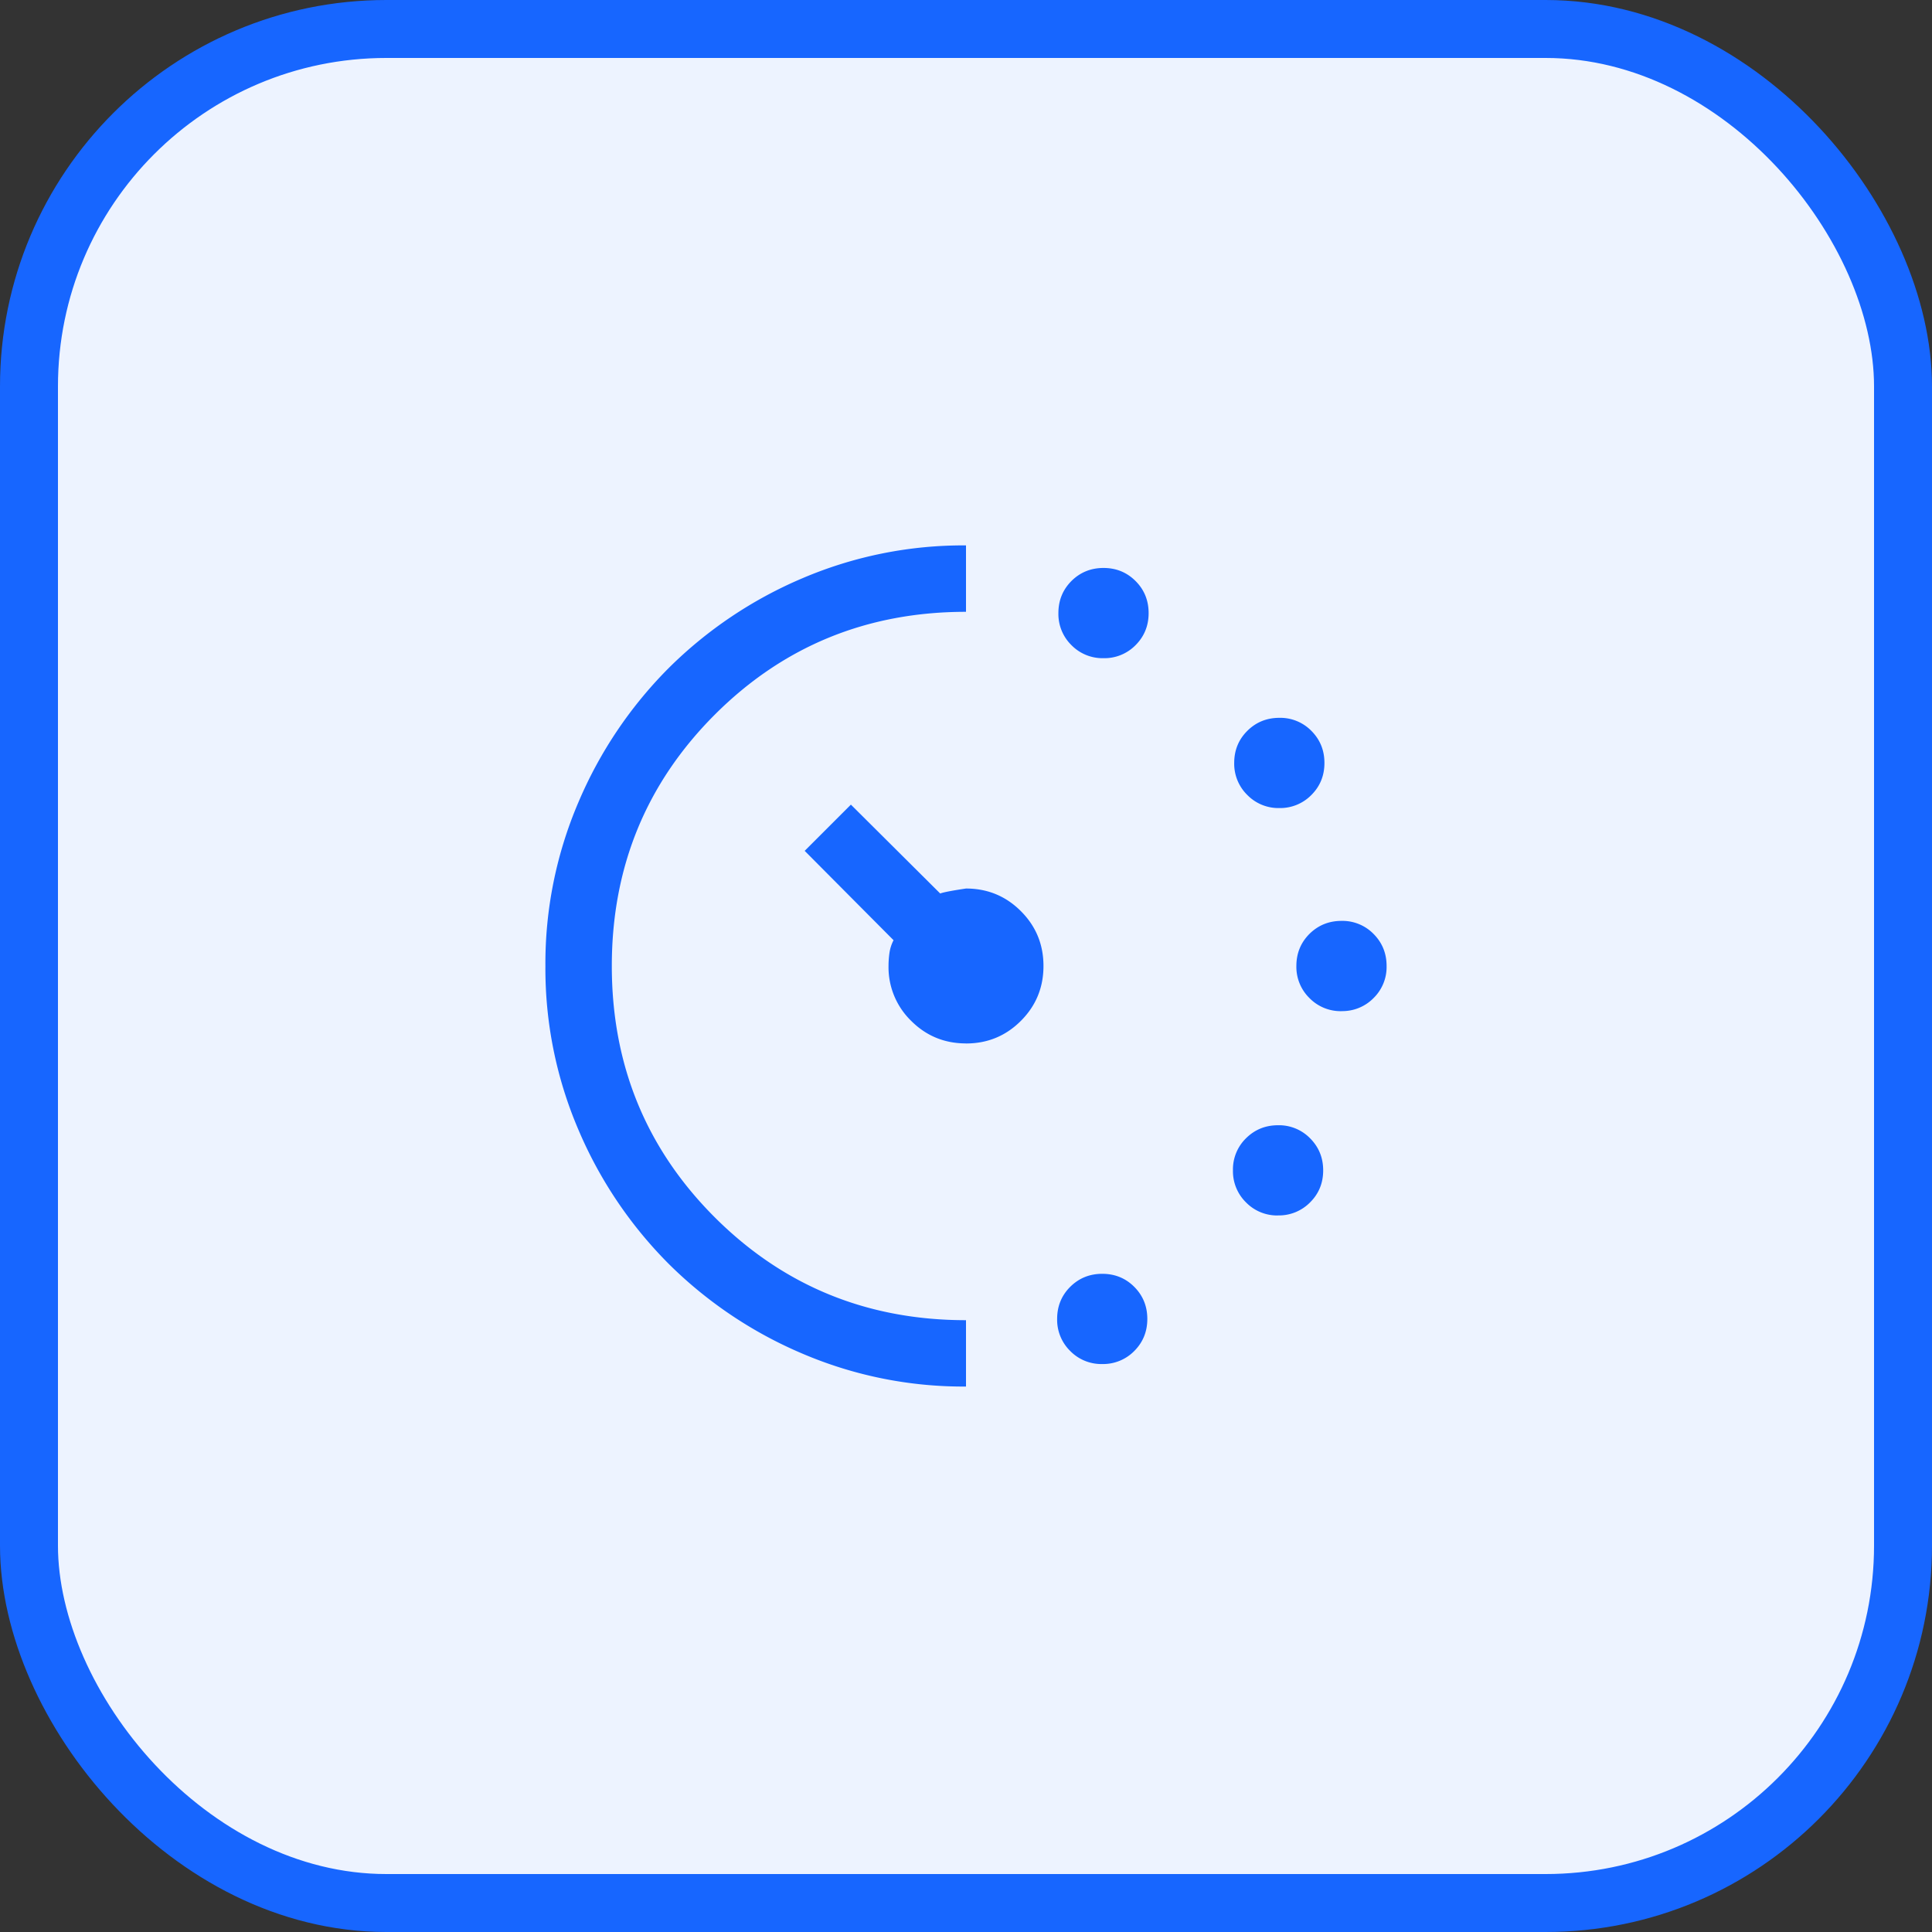
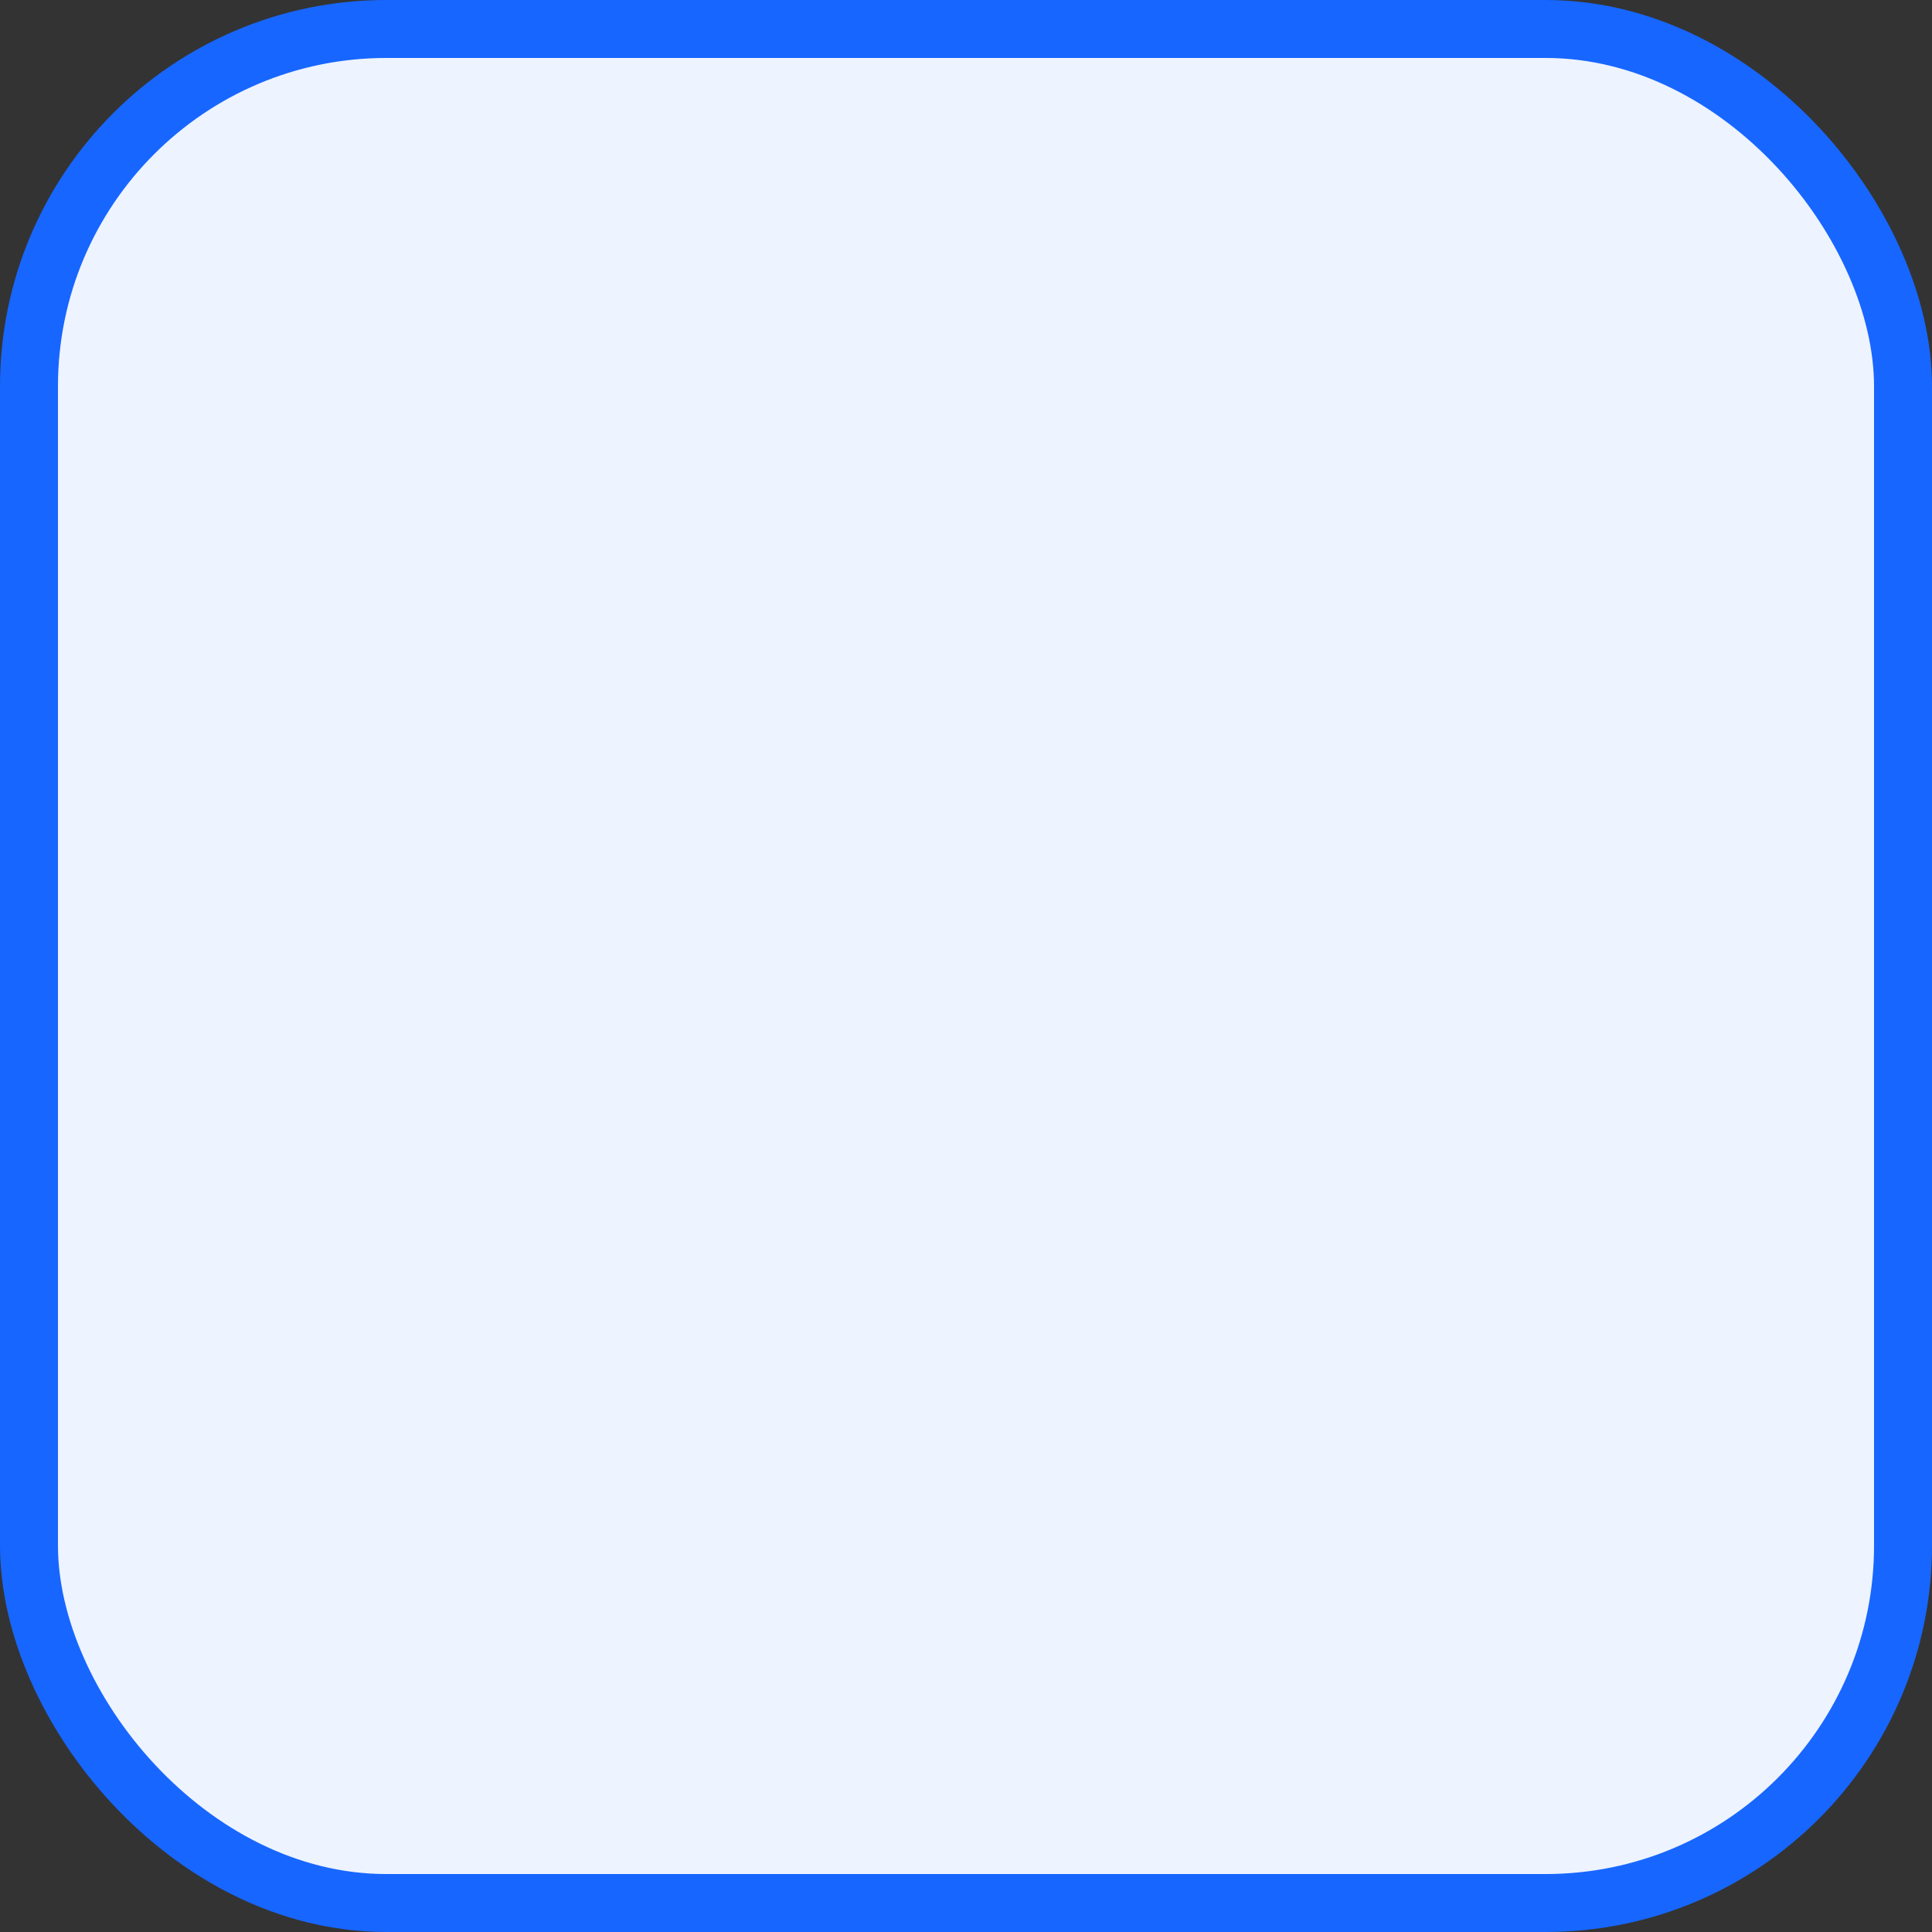
<svg xmlns="http://www.w3.org/2000/svg" width="40" height="40" viewBox="0 0 40 40" fill="none">
  <rect x="0" y="0" width="40" height="40" fill="#333333" stroke="none" />
  <rect x=".6" y=".6" width="38.8" height="38.8" rx="7.4" fill="#EDF3FF" stroke="#1766FF" stroke-width="1.2" />
  <mask id="a" style="mask-type:alpha" maskUnits="userSpaceOnUse" x="9" y="9" width="22" height="22">
-     <path fill="#D9D9D9" d="M9 9h22v22H9z" />
-   </mask>
+     </mask>
  <g mask="url(#a)">
-     <path d="M22.846 13.627a.901.901 0 0 1-.663-.27.903.903 0 0 1-.27-.664c0-.262.09-.483.27-.664.181-.18.403-.27.664-.27.262 0 .483.09.664.271.18.18.27.402.27.664 0 .261-.09.482-.27.663a.903.903 0 0 1-.665.27Zm-.026 14.614a.9.9 0 0 1-.663-.271.903.903 0 0 1-.27-.664c0-.262.09-.483.27-.663.181-.18.402-.27.664-.27s.483.09.663.27c.18.181.27.403.27.664 0 .262-.09.483-.27.664a.904.904 0 0 1-.664.27Zm3.667-11.511a.9.9 0 0 1-.663-.271.904.904 0 0 1-.271-.664c0-.261.09-.483.271-.663.18-.18.402-.27.664-.27a.9.9 0 0 1 .663.27c.18.181.27.402.27.664s-.09.483-.27.663a.904.904 0 0 1-.664.271Zm-.027 8.435a.901.901 0 0 1-.663-.271.903.903 0 0 1-.27-.664.9.9 0 0 1 .27-.663c.181-.18.402-.27.664-.27a.9.9 0 0 1 .663.27c.18.181.271.402.271.664s-.09.483-.271.663a.904.904 0 0 1-.664.27Zm1.314-4.23a.901.901 0 0 1-.664-.272.903.903 0 0 1-.27-.663c0-.262.09-.483.27-.664.182-.18.403-.27.665-.27a.9.9 0 0 1 .663.27c.18.181.27.403.27.664a.9.9 0 0 1-.27.664.903.903 0 0 1-.664.27ZM20 28.707a8.48 8.48 0 0 1-3.395-.685 8.796 8.796 0 0 1-2.766-1.861 8.794 8.794 0 0 1-1.861-2.765 8.475 8.475 0 0 1-.686-3.395 8.48 8.48 0 0 1 .686-3.397 8.793 8.793 0 0 1 1.86-2.766 8.795 8.795 0 0 1 2.766-1.862A8.48 8.48 0 0 1 20 11.292v1.375c-2.047 0-3.781.71-5.202 2.13-1.42 1.422-2.131 3.156-2.131 5.203s.71 3.781 2.13 5.202c1.422 1.42 3.156 2.131 5.203 2.131v1.375Zm0-7.104c-.445 0-.824-.156-1.136-.468A1.548 1.548 0 0 1 18.396 20c0-.094.007-.186.02-.276a.832.832 0 0 1 .084-.258l-1.84-1.85.957-.957 1.849 1.84c.067-.026.245-.06.534-.103.445 0 .824.156 1.136.468.312.312.468.69.468 1.136 0 .445-.156.824-.468 1.136-.312.312-.69.468-1.136.468Z" fill="#1766FF" />
-   </g>
+     </g>
</svg>